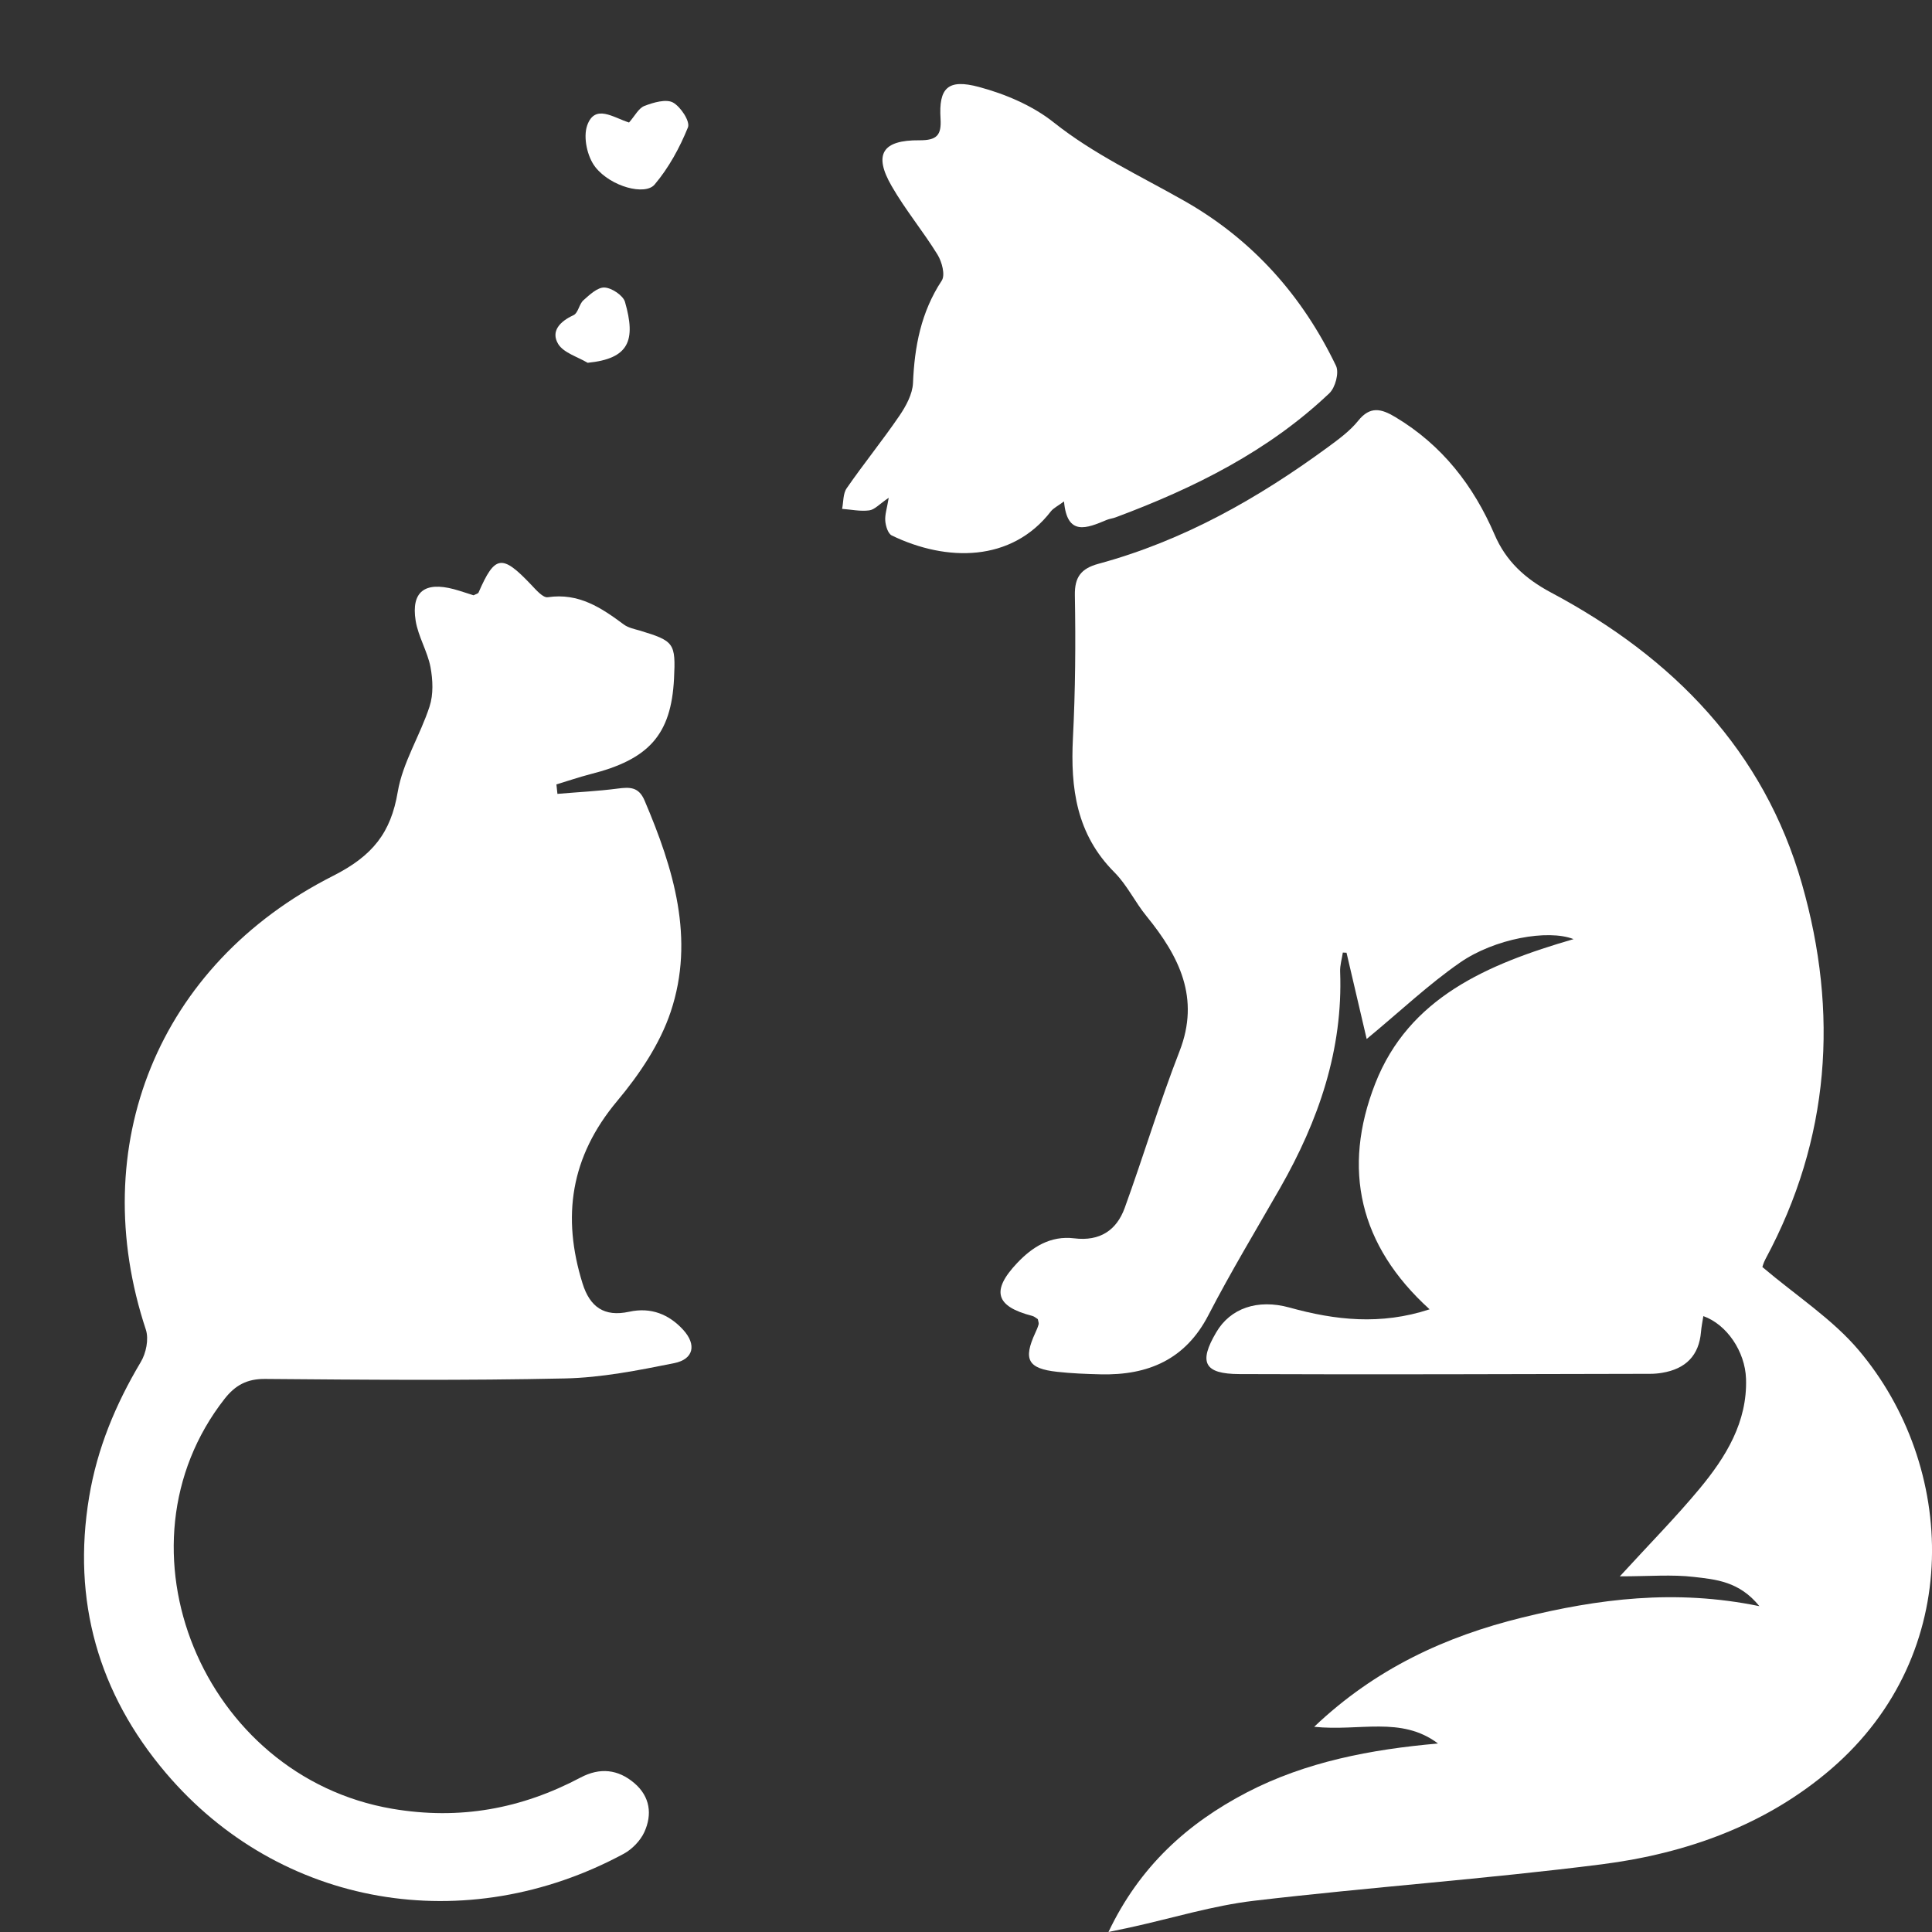
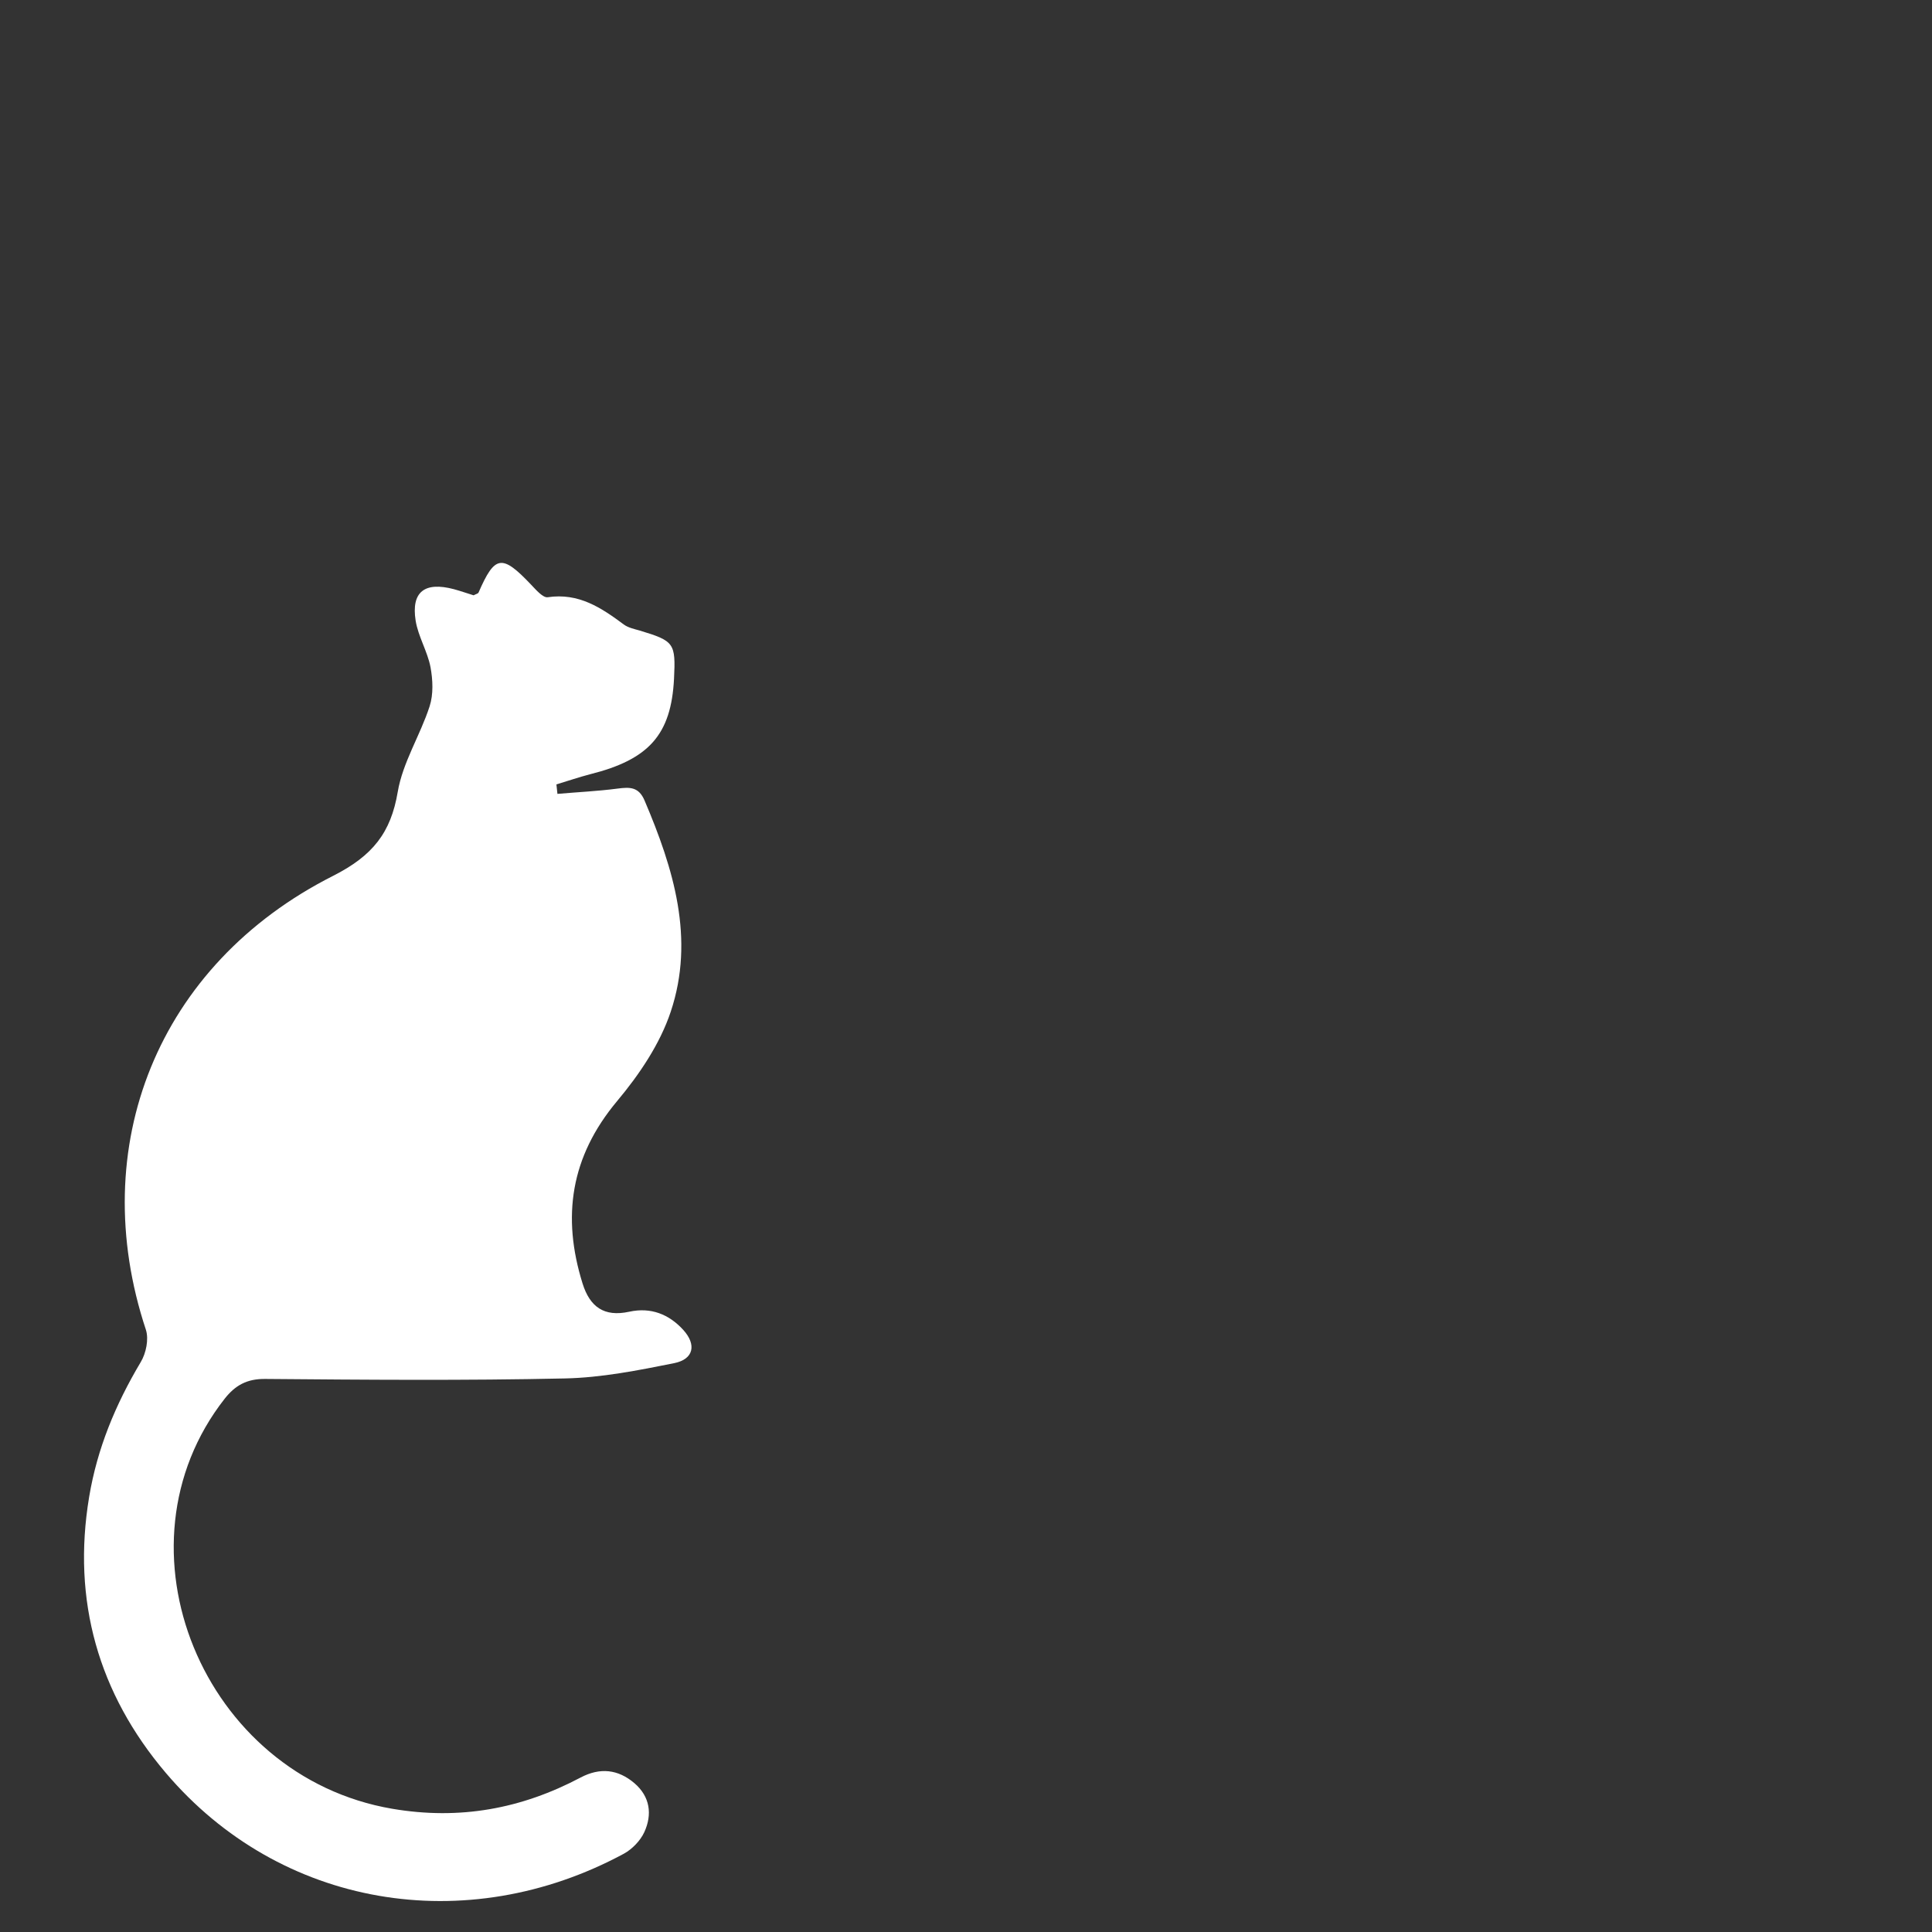
<svg xmlns="http://www.w3.org/2000/svg" width="36" height="36" viewBox="0 0 36 36">
  <rect x="0" y="0" width="36" height="36" fill="#333333" stroke="none" />
  <svg width="36" height="36" viewBox="0 0 23 23" y="0">
-     <path d="M19.282 18.768C19.642 18.375 19.951 18.062 20.231 17.725C20.547 17.345 20.803 16.929 20.786 16.413C20.775 16.089 20.557 15.767 20.278 15.668C20.268 15.733 20.255 15.794 20.25 15.856C20.226 16.137 20.069 16.296 19.787 16.343C19.74 16.351 19.692 16.355 19.644 16.355C18.015 16.358 16.385 16.365 14.755 16.358C14.333 16.357 14.268 16.218 14.479 15.861C14.646 15.575 14.97 15.461 15.351 15.566C15.895 15.717 16.438 15.778 17.019 15.587C16.181 14.827 15.974 13.916 16.372 12.899C16.773 11.877 17.703 11.479 18.733 11.18C18.427 11.06 17.792 11.175 17.383 11.458C17.006 11.719 16.672 12.037 16.27 12.369C16.193 12.036 16.112 11.69 16.03 11.342C16.016 11.341 16.001 11.341 15.986 11.34C15.975 11.416 15.951 11.492 15.954 11.567C15.989 12.497 15.697 13.341 15.24 14.142C14.952 14.645 14.652 15.142 14.386 15.656C14.115 16.181 13.673 16.375 13.101 16.361C12.929 16.357 12.756 16.35 12.585 16.331C12.236 16.293 12.179 16.184 12.325 15.867C12.341 15.834 12.355 15.8 12.365 15.764C12.368 15.748 12.359 15.729 12.355 15.704C12.335 15.692 12.313 15.671 12.287 15.665C11.852 15.553 11.797 15.366 12.108 15.037C12.29 14.844 12.506 14.708 12.788 14.742C13.095 14.78 13.293 14.645 13.389 14.381C13.614 13.761 13.803 13.129 14.042 12.515C14.289 11.881 14.039 11.386 13.65 10.908C13.513 10.741 13.419 10.538 13.268 10.386C12.813 9.931 12.743 9.382 12.773 8.786C12.802 8.22 12.806 7.652 12.796 7.086C12.792 6.869 12.871 6.768 13.076 6.712C14.087 6.438 14.975 5.934 15.806 5.325C15.935 5.23 16.07 5.132 16.168 5.01C16.311 4.831 16.444 4.865 16.611 4.965C17.171 5.3 17.543 5.785 17.792 6.363C17.928 6.681 18.155 6.888 18.463 7.053C19.924 7.83 21.001 8.942 21.452 10.524C21.889 12.054 21.788 13.557 21.018 14.988C20.992 15.036 20.979 15.09 20.981 15.084C21.383 15.425 21.814 15.703 22.127 16.073C23.289 17.447 23.398 19.68 21.802 21.057C21.027 21.725 20.078 22.065 19.07 22.194C17.694 22.369 16.307 22.466 14.929 22.628C14.439 22.686 13.96 22.834 13.476 22.941C13.405 22.956 13.334 22.971 13.196 23C13.567 22.219 14.137 21.706 14.844 21.338C15.547 20.973 16.321 20.826 17.119 20.756C16.681 20.426 16.184 20.614 15.645 20.557C16.374 19.864 17.209 19.481 18.12 19.257C19.022 19.035 19.94 18.914 20.945 19.121C20.706 18.825 20.425 18.803 20.166 18.773C19.904 18.742 19.635 18.766 19.284 18.766L19.282 18.768Z" fill="white" />
    <path d="M6.635 9.451C6.875 9.43 7.115 9.419 7.352 9.388C7.498 9.369 7.603 9.366 7.673 9.529C8.019 10.341 8.275 11.176 7.985 12.044C7.857 12.428 7.611 12.793 7.345 13.11C6.791 13.773 6.688 14.486 6.935 15.279C7.022 15.557 7.19 15.681 7.49 15.616C7.75 15.559 7.965 15.647 8.134 15.832C8.294 16.008 8.259 16.181 8.026 16.228C7.597 16.314 7.159 16.401 6.724 16.41C5.536 16.436 4.347 16.426 3.159 16.416C2.938 16.413 2.799 16.494 2.675 16.651C1.289 18.418 2.413 21.148 4.67 21.533C5.475 21.67 6.209 21.533 6.912 21.161C7.143 21.039 7.358 21.063 7.551 21.227C7.74 21.388 7.767 21.601 7.67 21.812C7.623 21.913 7.527 22.013 7.427 22.068C5.549 23.081 3.335 22.709 1.974 21.106C1.171 20.16 0.856 19.054 1.061 17.822C1.157 17.244 1.375 16.72 1.675 16.216C1.739 16.11 1.773 15.944 1.737 15.831C1.014 13.65 1.875 11.484 3.965 10.427C4.437 10.188 4.653 9.914 4.735 9.427C4.794 9.077 5.003 8.753 5.114 8.41C5.161 8.266 5.153 8.094 5.125 7.942C5.089 7.754 4.978 7.577 4.948 7.388C4.894 7.045 5.056 6.922 5.403 7.014C5.485 7.036 5.565 7.065 5.638 7.087C5.666 7.072 5.691 7.067 5.697 7.054C5.892 6.606 5.976 6.595 6.325 6.963C6.382 7.023 6.464 7.118 6.52 7.11C6.891 7.055 7.159 7.236 7.427 7.435C7.479 7.473 7.55 7.488 7.614 7.506C8.027 7.631 8.045 7.655 8.024 8.081C7.99 8.744 7.728 9.041 7.026 9.217C6.891 9.252 6.758 9.298 6.624 9.338C6.628 9.375 6.632 9.413 6.636 9.45L6.635 9.451Z" fill="white" />
-     <path d="M12.666 5.97C12.595 6.023 12.543 6.047 12.511 6.087C12.043 6.694 11.269 6.69 10.617 6.375C10.571 6.353 10.544 6.262 10.539 6.201C10.533 6.127 10.56 6.05 10.58 5.926C10.468 6.002 10.412 6.068 10.348 6.076C10.243 6.09 10.133 6.066 10.025 6.058C10.042 5.975 10.035 5.876 10.08 5.812C10.282 5.52 10.507 5.243 10.707 4.95C10.786 4.834 10.863 4.692 10.869 4.56C10.887 4.125 10.964 3.717 11.211 3.341C11.255 3.274 11.214 3.119 11.162 3.033C10.991 2.755 10.778 2.499 10.616 2.217C10.396 1.838 10.503 1.666 10.946 1.67C11.153 1.671 11.209 1.61 11.197 1.413C11.174 1.047 11.284 0.936 11.653 1.035C11.968 1.119 12.294 1.258 12.544 1.457C13.023 1.838 13.572 2.092 14.098 2.391C14.916 2.855 15.507 3.526 15.905 4.355C15.944 4.437 15.897 4.613 15.826 4.681C15.102 5.369 14.22 5.809 13.284 6.158C13.249 6.172 13.209 6.175 13.174 6.19C12.938 6.289 12.704 6.387 12.667 5.971L12.666 5.97Z" fill="white" />
-     <path d="M7.488 1.459C7.559 1.379 7.602 1.288 7.672 1.261C7.778 1.22 7.929 1.176 8.011 1.22C8.104 1.271 8.218 1.446 8.19 1.516C8.092 1.758 7.962 1.997 7.793 2.197C7.68 2.331 7.272 2.223 7.088 1.99C6.991 1.867 6.941 1.636 6.99 1.494C7.082 1.233 7.3 1.399 7.487 1.458L7.488 1.459Z" fill="white" />
-     <path d="M6.996 4.319C6.875 4.247 6.709 4.2 6.645 4.095C6.554 3.943 6.666 3.826 6.828 3.752C6.883 3.726 6.894 3.621 6.945 3.575C7.019 3.509 7.115 3.418 7.197 3.423C7.283 3.427 7.417 3.517 7.44 3.593C7.573 4.055 7.488 4.27 6.996 4.319Z" fill="white" />
  </svg>
</svg>